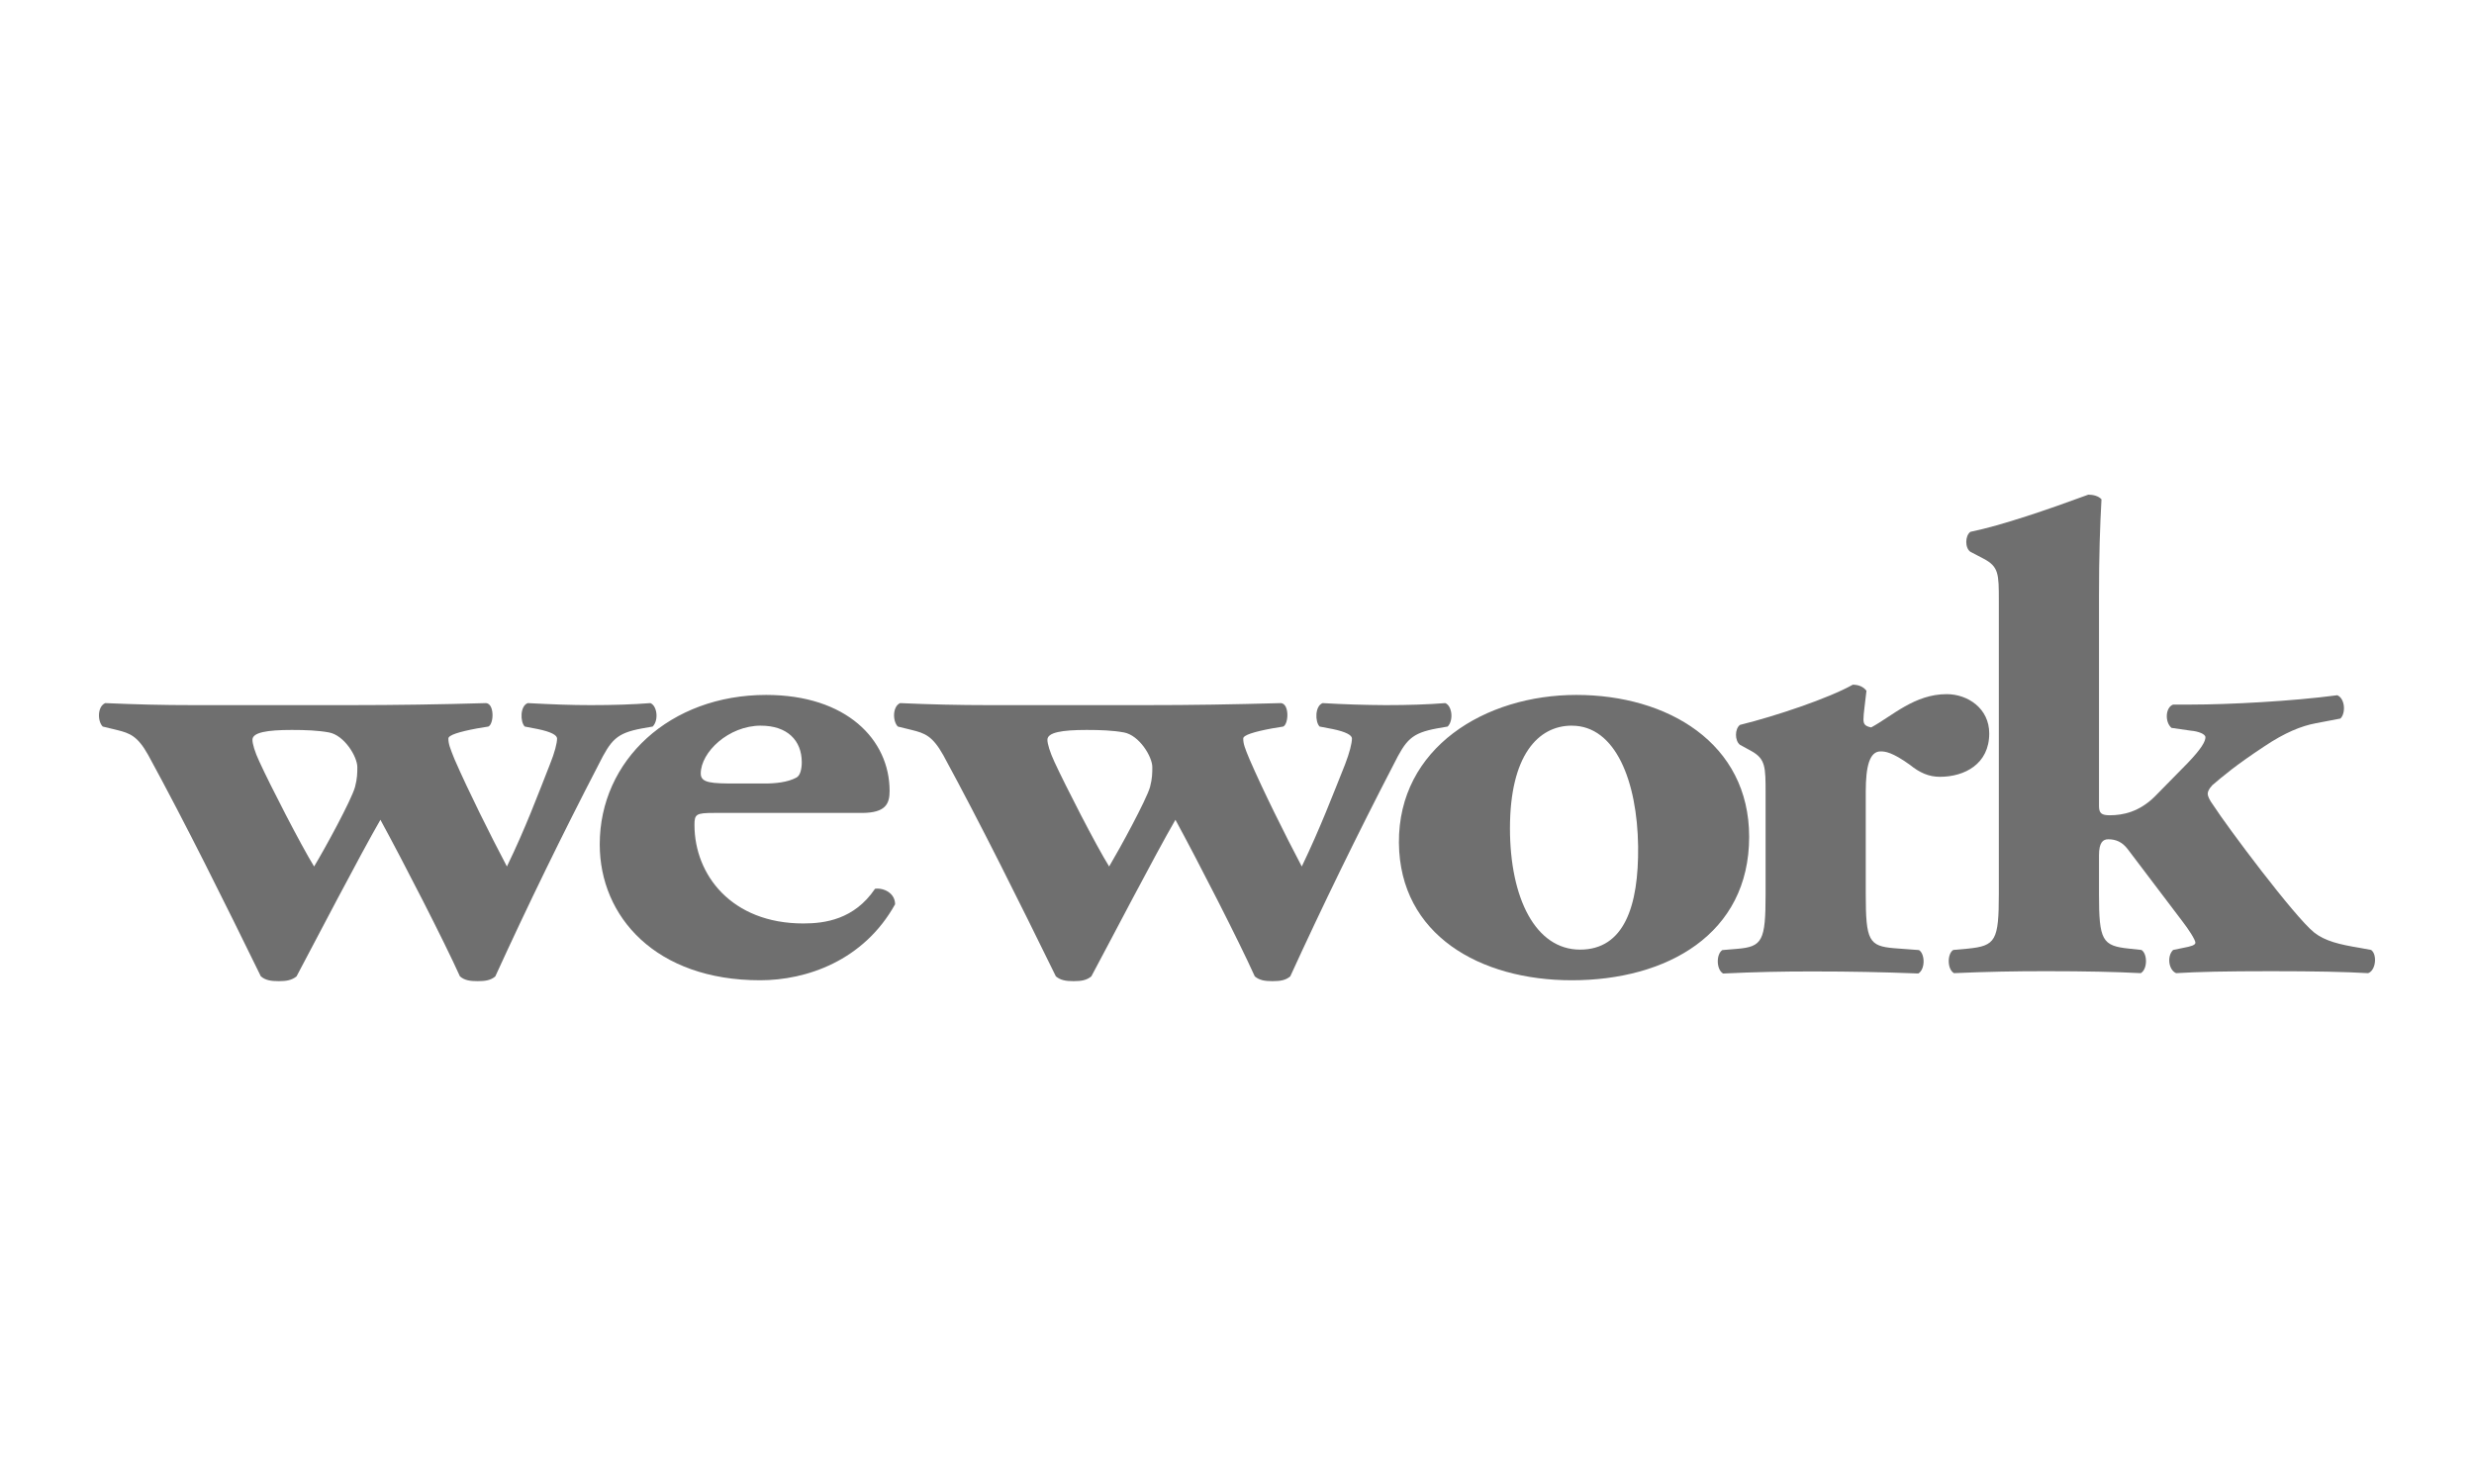
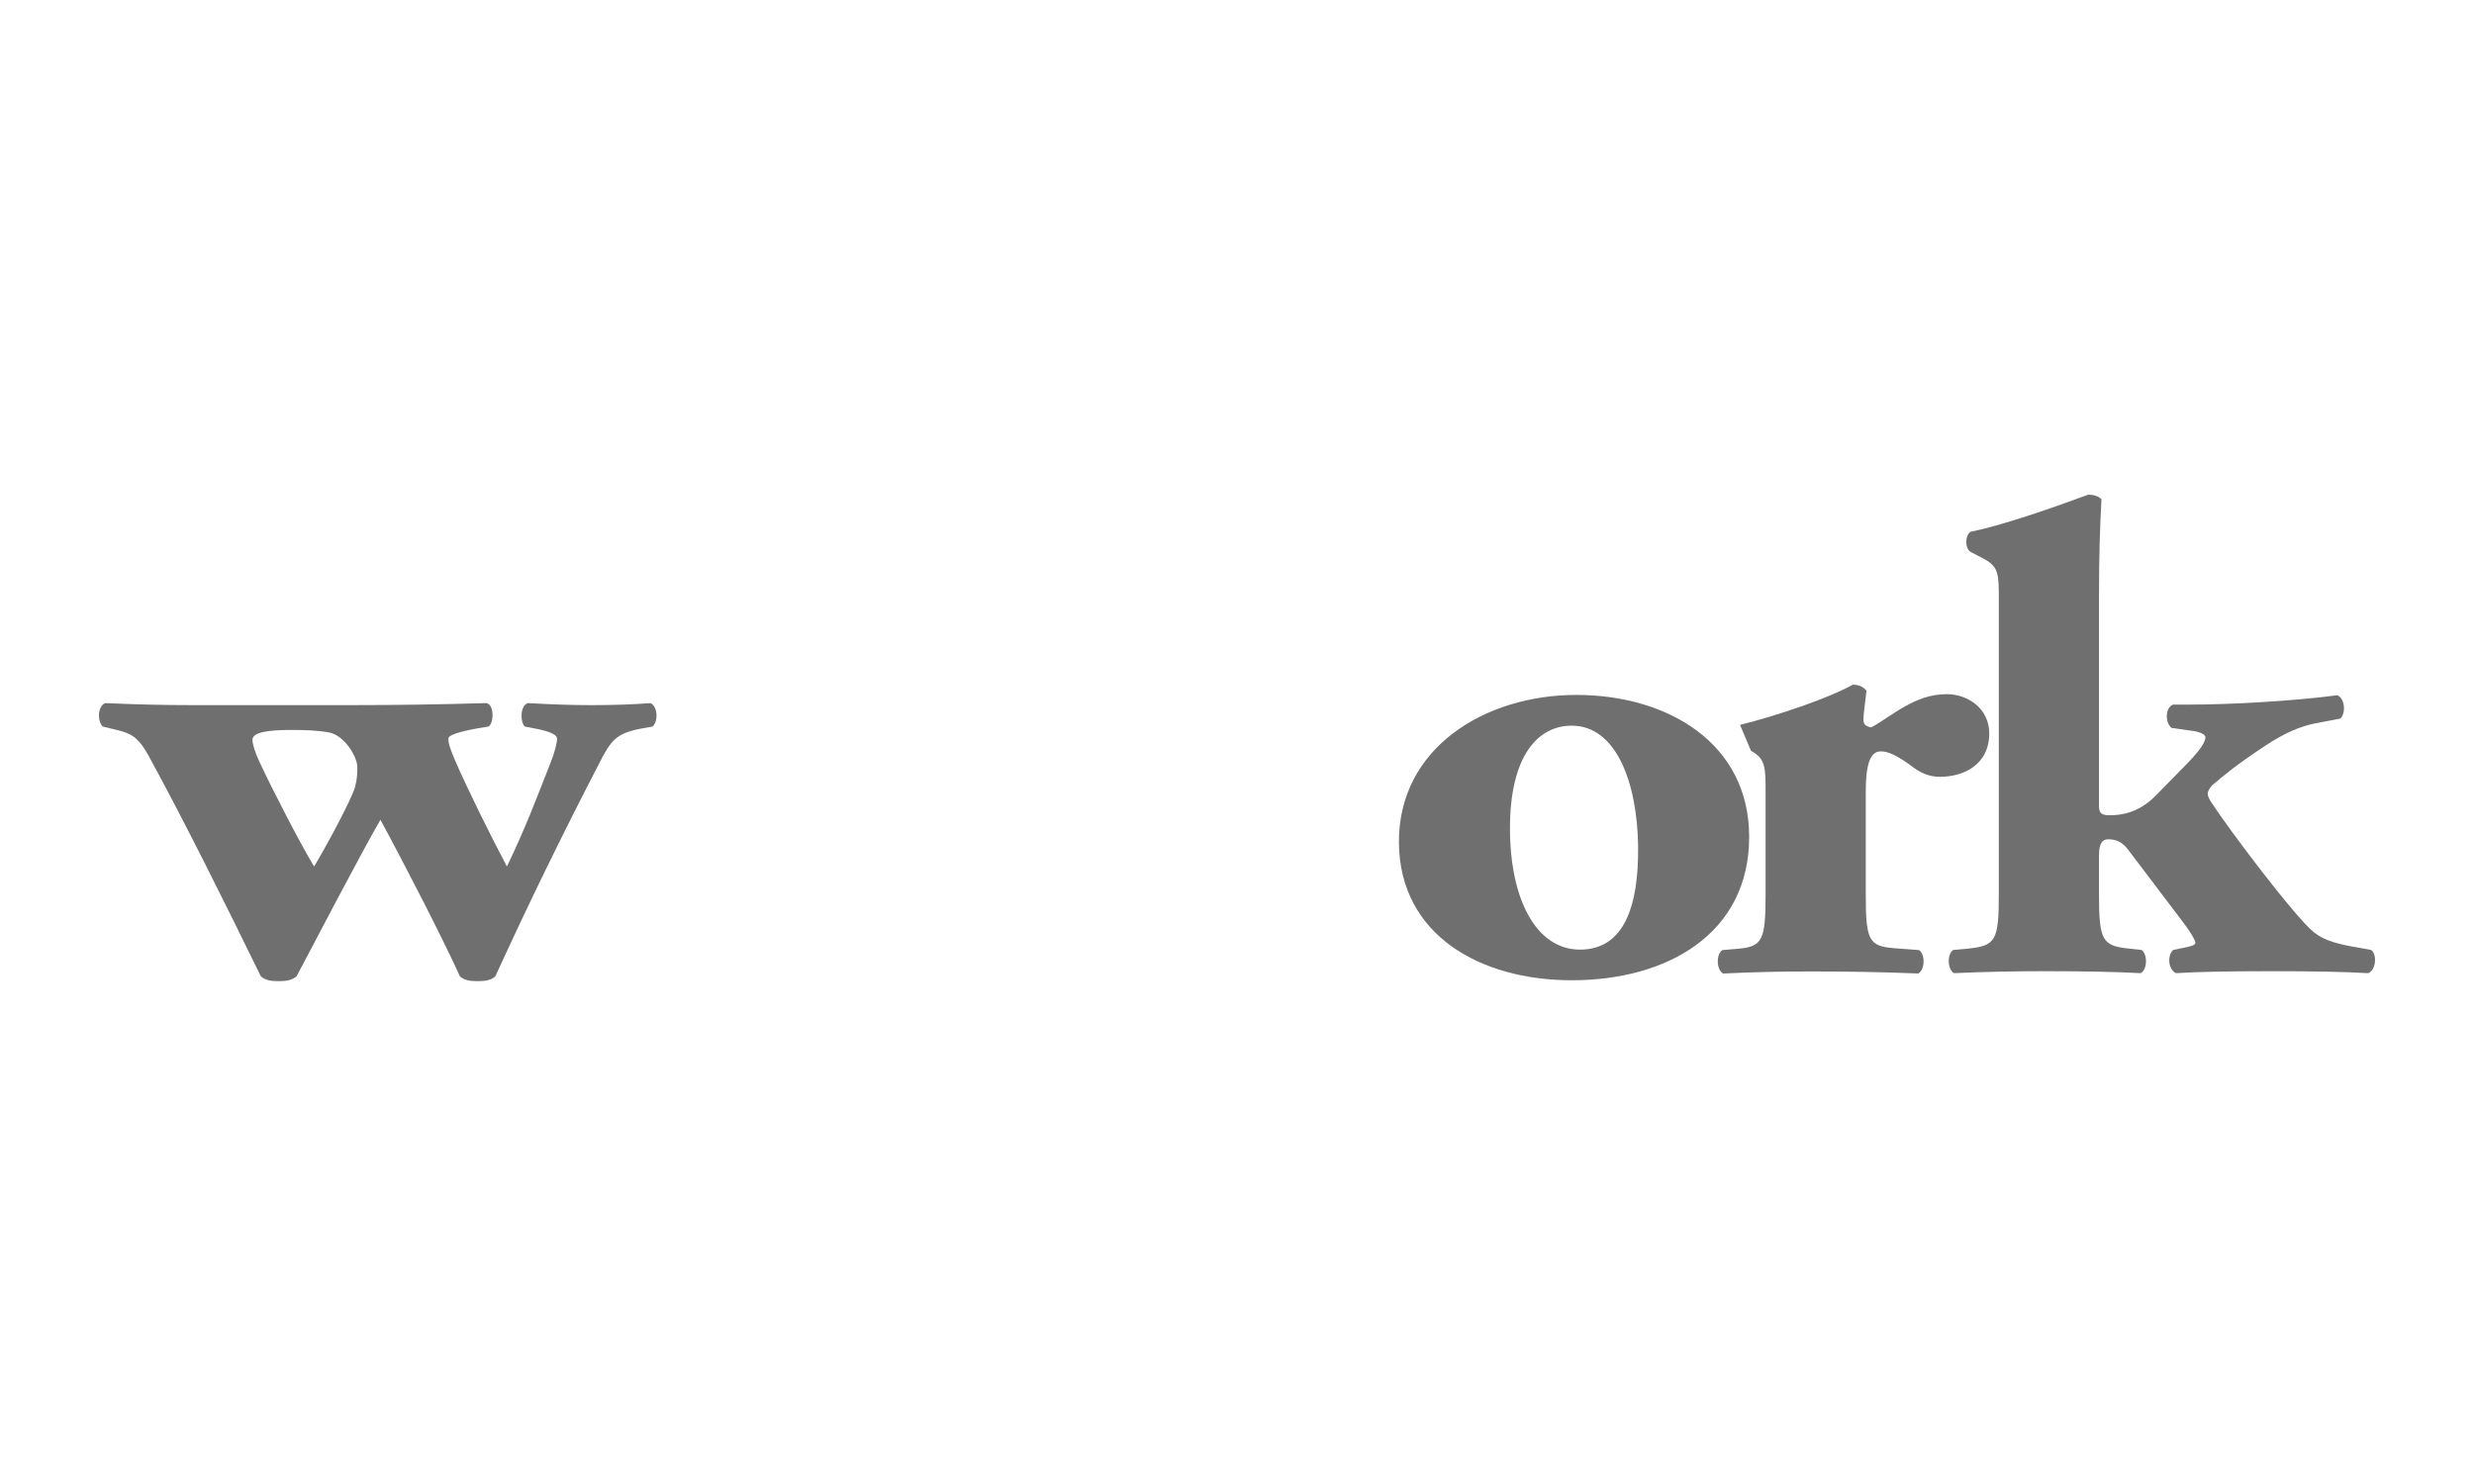
<svg xmlns="http://www.w3.org/2000/svg" width="150" height="90" viewBox="0 0 150 90" fill="none">
  <path d="M17.688 44.269C18.538 44.269 19.279 44.298 19.937 44.418C20.873 44.583 21.665 45.887 21.665 46.524C21.665 46.85 21.665 47.211 21.523 47.738C21.292 48.547 19.705 51.456 19.044 52.55C18.249 51.26 16.377 47.617 15.73 46.198C15.448 45.603 15.306 45.108 15.306 44.865C15.306 44.418 16.195 44.269 17.688 44.269ZM7.08 44.269C7.874 44.466 8.339 44.63 8.99 45.797C11.284 50.007 13.581 54.648 15.816 59.214C16.097 59.451 16.426 59.504 16.901 59.504C17.36 59.504 17.686 59.451 17.979 59.215C19.044 57.206 21.853 51.812 23.065 49.718C24.475 52.307 26.902 57.031 27.887 59.215C28.159 59.452 28.497 59.504 28.957 59.504C29.424 59.504 29.76 59.451 30.031 59.215C32.014 54.877 34.104 50.59 36.3 46.355C37.049 44.865 37.373 44.466 38.918 44.178L39.572 44.063C39.946 43.688 39.849 42.81 39.435 42.641C38.406 42.723 37.191 42.764 35.827 42.764C34.66 42.764 33.547 42.723 31.998 42.641C31.53 42.81 31.53 43.774 31.816 44.063L32.603 44.215C33.407 44.38 33.775 44.583 33.775 44.788C33.775 45.071 33.633 45.637 33.342 46.355C32.603 48.226 31.87 50.209 30.734 52.55C29.71 50.604 28.403 47.983 27.556 46.04C27.281 45.357 27.186 45.107 27.186 44.788C27.186 44.583 27.833 44.38 28.916 44.178L29.612 44.063C29.95 43.898 29.985 42.69 29.473 42.641C26.715 42.722 23.956 42.764 21.197 42.764H11.754C9.79 42.764 8.297 42.723 6.381 42.641C5.902 42.844 5.902 43.733 6.227 44.063L7.08 44.269Z" fill="#6F6F6F" />
-   <path d="M46.134 44.01C47.718 44.01 48.612 44.891 48.612 46.228C48.612 46.634 48.519 47.042 48.286 47.158C47.763 47.442 47.017 47.518 46.364 47.518H44.637C43.133 47.518 42.487 47.488 42.487 46.915C42.487 45.618 44.171 44.008 46.136 44.008L46.134 44.01ZM46.086 59.45C48.889 59.45 52.359 58.275 54.27 54.841C54.27 54.152 53.561 53.827 53.053 53.902C51.79 55.769 50.007 56.005 48.702 56.005C44.357 56.005 42.106 53.059 42.106 50.028C42.106 49.382 42.204 49.302 43.282 49.302H52.249C53.709 49.302 53.937 48.737 53.937 47.969C53.937 44.852 51.316 42.145 46.453 42.145C40.618 42.145 36.362 46.109 36.362 51.205C36.362 55.611 39.775 59.45 46.086 59.45ZM65.881 44.269C66.735 44.269 67.477 44.298 68.135 44.418C69.071 44.583 69.865 45.887 69.865 46.524C69.865 46.85 69.865 47.211 69.725 47.738C69.485 48.547 67.899 51.456 67.248 52.55C66.444 51.26 64.582 47.617 63.928 46.198C63.652 45.603 63.505 45.108 63.505 44.865C63.505 44.418 64.388 44.269 65.881 44.269ZM55.275 44.269C56.076 44.466 56.536 44.63 57.191 45.797C59.477 50.007 61.78 54.648 64.018 59.214C64.302 59.451 64.628 59.504 65.096 59.504C65.559 59.504 65.881 59.451 66.168 59.215C67.249 57.206 70.048 51.812 71.267 49.718C72.674 52.307 75.094 57.031 76.078 59.215C76.36 59.452 76.686 59.504 77.151 59.504C77.623 59.504 77.952 59.451 78.229 59.215C80.214 54.878 82.305 50.59 84.5 46.355C85.248 44.865 85.571 44.466 87.113 44.178L87.773 44.063C88.142 43.688 88.044 42.81 87.629 42.641C86.596 42.723 85.387 42.764 84.025 42.764C82.748 42.758 81.471 42.717 80.195 42.641C79.722 42.81 79.722 43.774 80.009 44.063L80.802 44.215C81.599 44.38 81.969 44.583 81.969 44.788C81.969 45.071 81.829 45.637 81.553 46.355C80.802 48.226 80.053 50.209 78.928 52.55C77.903 50.604 76.597 47.983 75.756 46.04C75.471 45.357 75.378 45.107 75.378 44.788C75.378 44.583 76.028 44.38 77.111 44.178L77.807 44.063C78.135 43.898 78.184 42.69 77.667 42.641C74.679 42.723 72.333 42.764 69.392 42.764H59.947C58.155 42.764 56.364 42.723 54.574 42.641C54.111 42.844 54.111 43.733 54.436 44.063L55.275 44.269Z" fill="#6F6F6F" />
  <path d="M95.302 44.01C97.958 44.01 99.268 47.398 99.32 51.325C99.36 54.965 98.467 57.591 95.8 57.591C93.1 57.591 91.55 54.472 91.55 50.234C91.55 45.833 93.242 44.008 95.302 44.008V44.01ZM95.302 59.45C101.045 59.45 106.052 56.662 106.052 50.752C106.052 45.053 101.088 42.145 95.576 42.145C90.057 42.145 84.773 45.336 84.817 51.122C84.872 56.697 89.728 59.45 95.302 59.45Z" fill="#6F6F6F" />
-   <path d="M114.018 45.57C114.307 45.57 114.721 45.615 115.792 46.379C116.392 46.868 116.955 47.111 117.614 47.111C119.106 47.111 120.609 46.343 120.609 44.482C120.609 42.955 119.3 42.098 118.028 42.098C116.072 42.098 114.721 43.431 113.451 44.115C113.081 44.041 112.983 43.918 112.983 43.632C112.983 43.27 113.079 42.709 113.165 41.893C112.983 41.653 112.695 41.525 112.336 41.525C110.88 42.345 107.656 43.431 105.498 43.962C105.172 44.199 105.172 44.928 105.498 45.172L106.165 45.536C107.049 46.022 107.049 46.505 107.049 48.125V54.226C107.049 57.055 106.861 57.418 105.316 57.545L104.426 57.619C104.05 57.862 104.05 58.798 104.475 59.041C106.313 58.951 108.154 58.91 109.994 58.916C112.186 58.916 114.061 58.952 116.307 59.039C116.728 58.798 116.728 57.862 116.35 57.619L114.855 57.507C113.312 57.378 113.122 57.053 113.122 54.226V48.002C113.122 46.468 113.357 45.57 114.018 45.57Z" fill="#6F6F6F" />
+   <path d="M114.018 45.57C114.307 45.57 114.721 45.615 115.792 46.379C116.392 46.868 116.955 47.111 117.614 47.111C119.106 47.111 120.609 46.343 120.609 44.482C120.609 42.955 119.3 42.098 118.028 42.098C116.072 42.098 114.721 43.431 113.451 44.115C113.081 44.041 112.983 43.918 112.983 43.632C112.983 43.27 113.079 42.709 113.165 41.893C112.983 41.653 112.695 41.525 112.336 41.525C110.88 42.345 107.656 43.431 105.498 43.962L106.165 45.536C107.049 46.022 107.049 46.505 107.049 48.125V54.226C107.049 57.055 106.861 57.418 105.316 57.545L104.426 57.619C104.05 57.862 104.05 58.798 104.475 59.041C106.313 58.951 108.154 58.91 109.994 58.916C112.186 58.916 114.061 58.952 116.307 59.039C116.728 58.798 116.728 57.862 116.35 57.619L114.855 57.507C113.312 57.378 113.122 57.053 113.122 54.226V48.002C113.122 46.468 113.357 45.57 114.018 45.57Z" fill="#6F6F6F" />
  <path d="M132.364 57.486L131.758 57.612C131.379 57.974 131.471 58.819 131.94 59.019C133.249 58.938 134.927 58.9 137.698 58.9C140.408 58.9 142.135 58.938 143.58 59.019C144.049 58.863 144.146 57.892 143.765 57.612L143.071 57.484C141.858 57.284 140.971 57.075 140.316 56.559C139.14 55.63 135.025 50.129 134.195 48.836C133.954 48.513 133.855 48.273 133.855 48.147C133.855 48.029 133.904 47.869 134.133 47.62C134.791 47.062 135.505 46.444 137.274 45.273C138.532 44.431 139.522 44.029 140.409 43.863L141.899 43.578C142.234 43.263 142.188 42.36 141.71 42.164C138.958 42.532 135.075 42.73 132.874 42.73H131.758C131.291 42.899 131.24 43.781 131.66 44.144L132.833 44.313C133.249 44.346 133.716 44.505 133.716 44.713C133.716 44.956 133.491 45.397 132.596 46.321L130.638 48.314C129.699 49.24 128.718 49.443 127.922 49.443C127.414 49.443 127.263 49.322 127.263 48.876V36.186C127.263 33.636 127.323 31.936 127.414 30.281C127.231 30.074 126.893 30 126.615 30C124.224 30.881 121.38 31.861 119.465 32.255C119.133 32.504 119.133 33.234 119.465 33.464L120.259 33.879C121.19 34.366 121.19 34.809 121.19 36.435V54.211C121.19 57.04 121.002 57.364 119.312 57.532L118.424 57.612C118.055 57.849 118.055 58.782 118.471 59.019C120.372 58.934 122.275 58.894 124.179 58.9C126.332 58.9 128.293 58.938 129.796 59.019C130.21 58.782 130.21 57.849 129.84 57.612L129.097 57.532C127.453 57.364 127.263 57.038 127.263 54.211V51.872C127.263 51.097 127.5 50.9 127.823 50.9C128.293 50.9 128.669 51.063 129.002 51.495L132.316 55.871C132.691 56.351 133.108 56.997 133.108 57.172C133.108 57.321 132.833 57.398 132.364 57.486Z" fill="#6F6F6F" />
</svg>